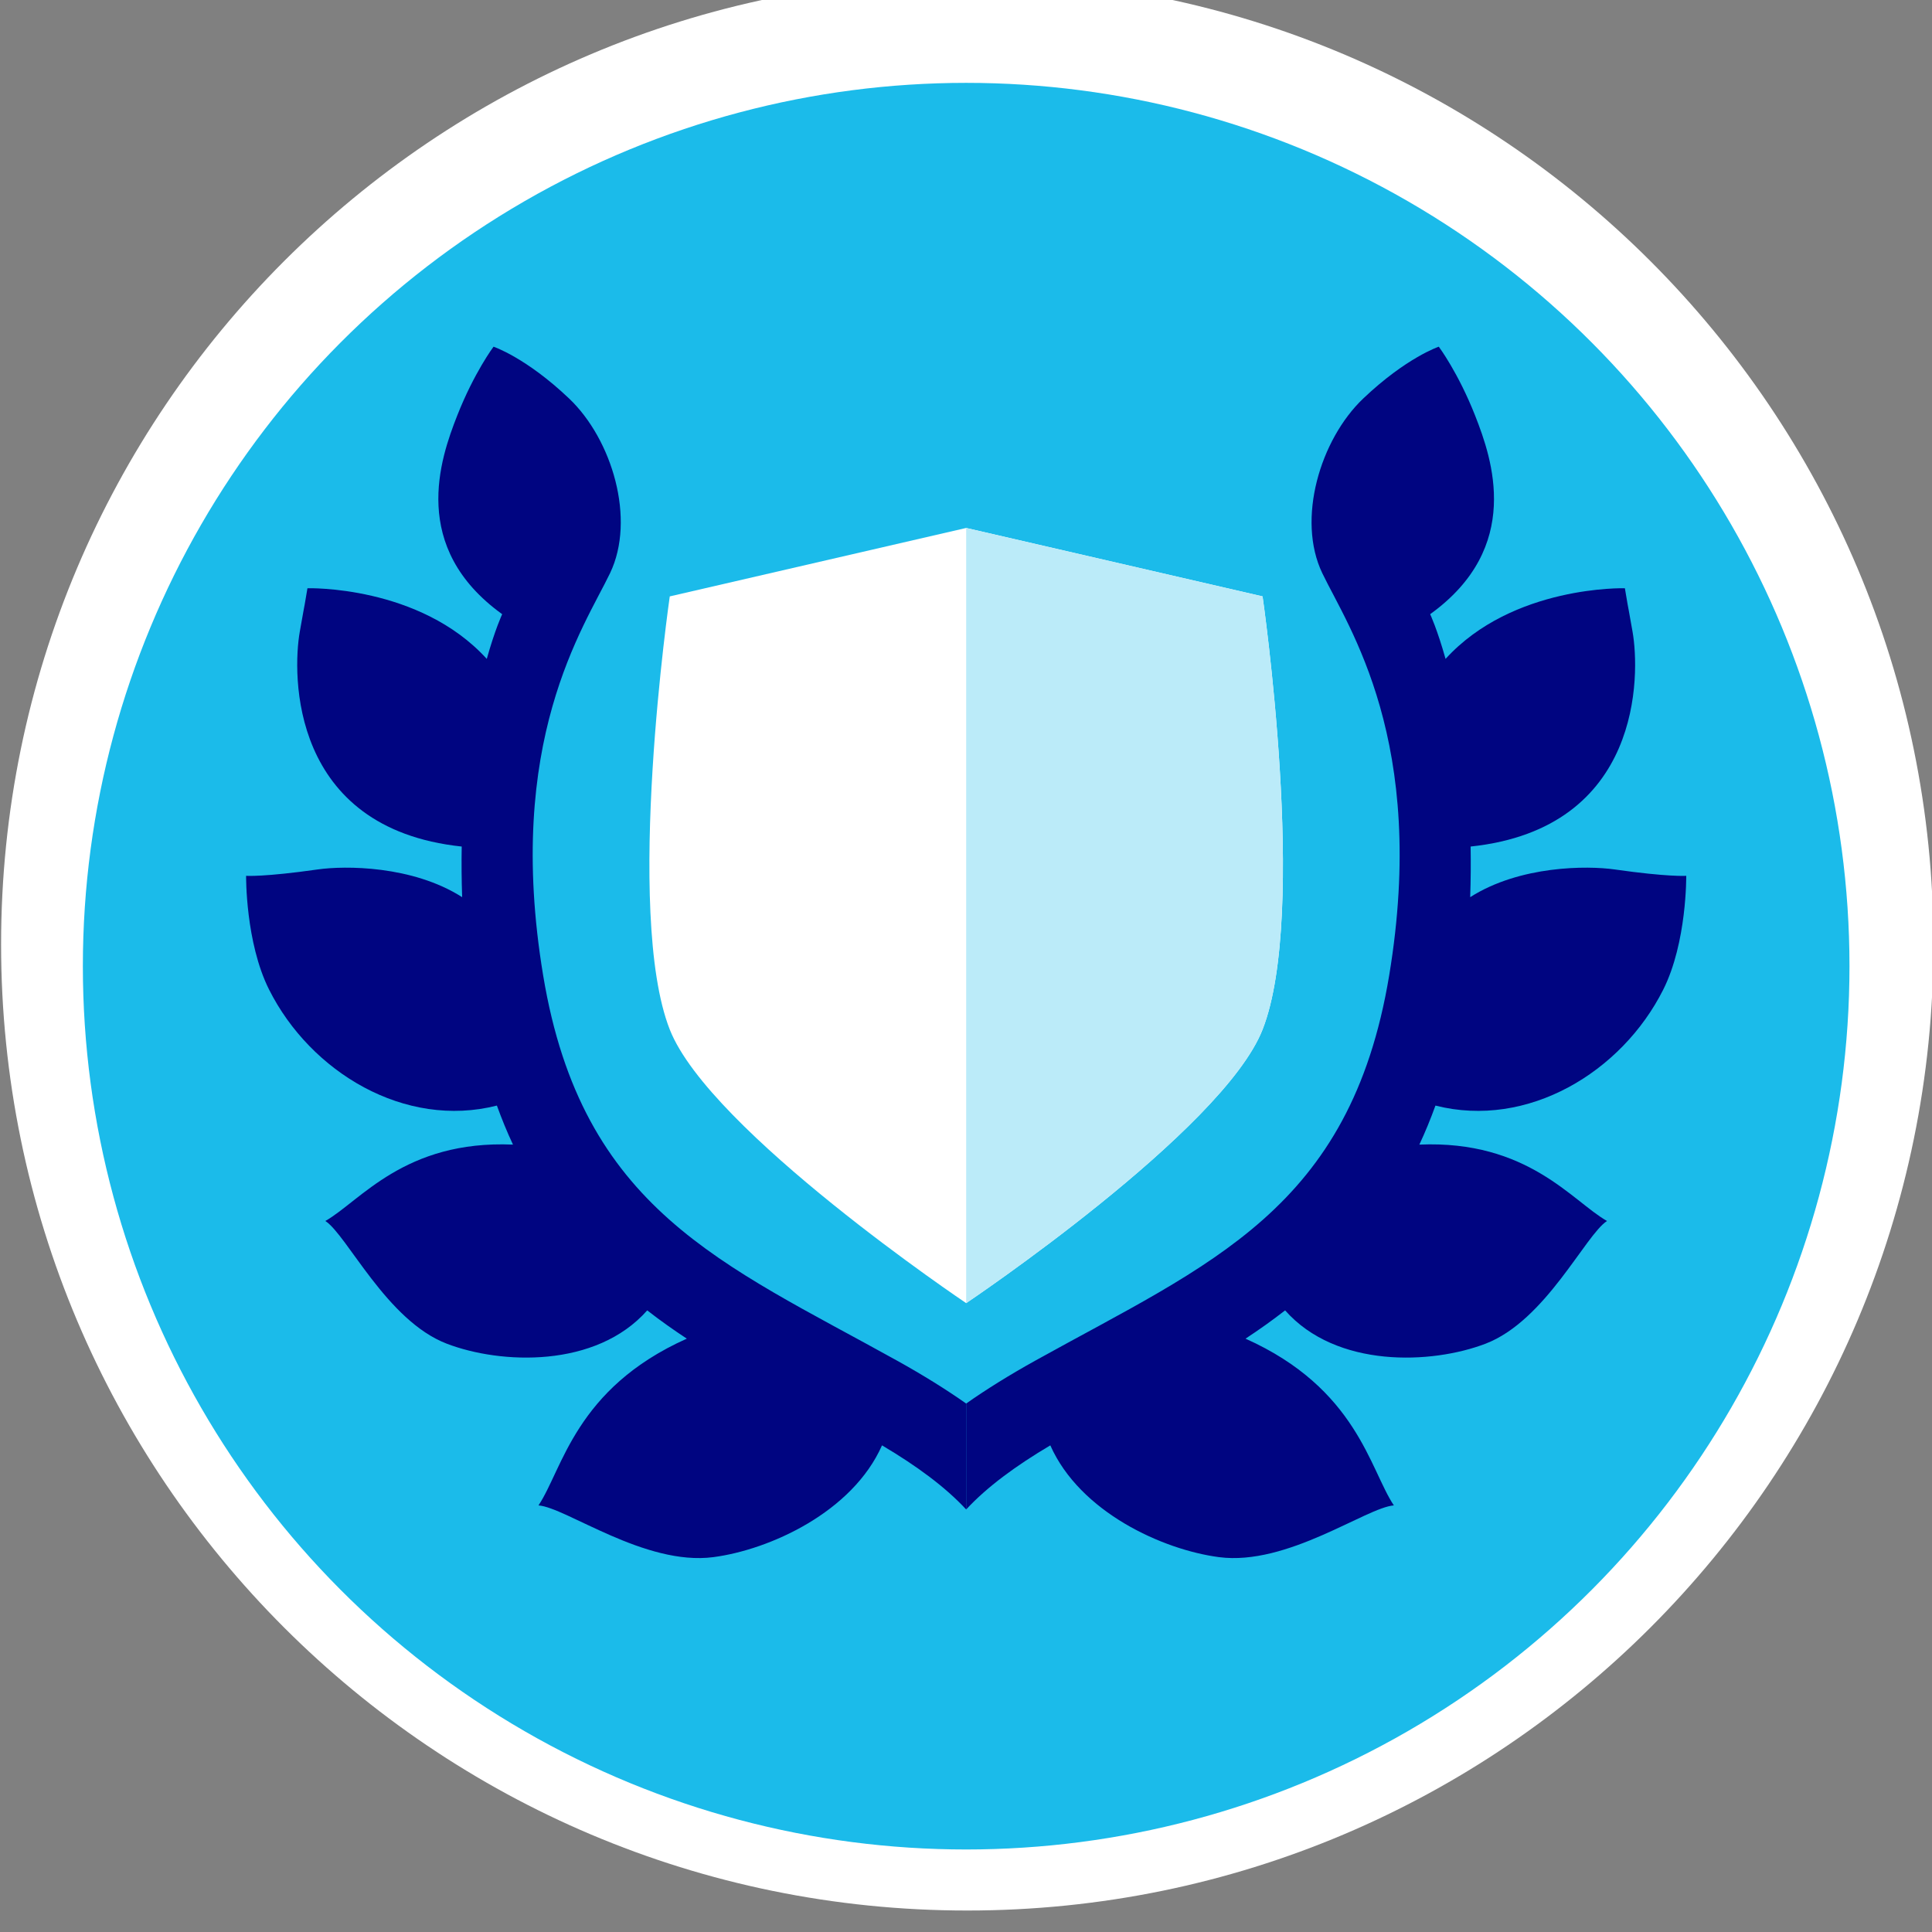
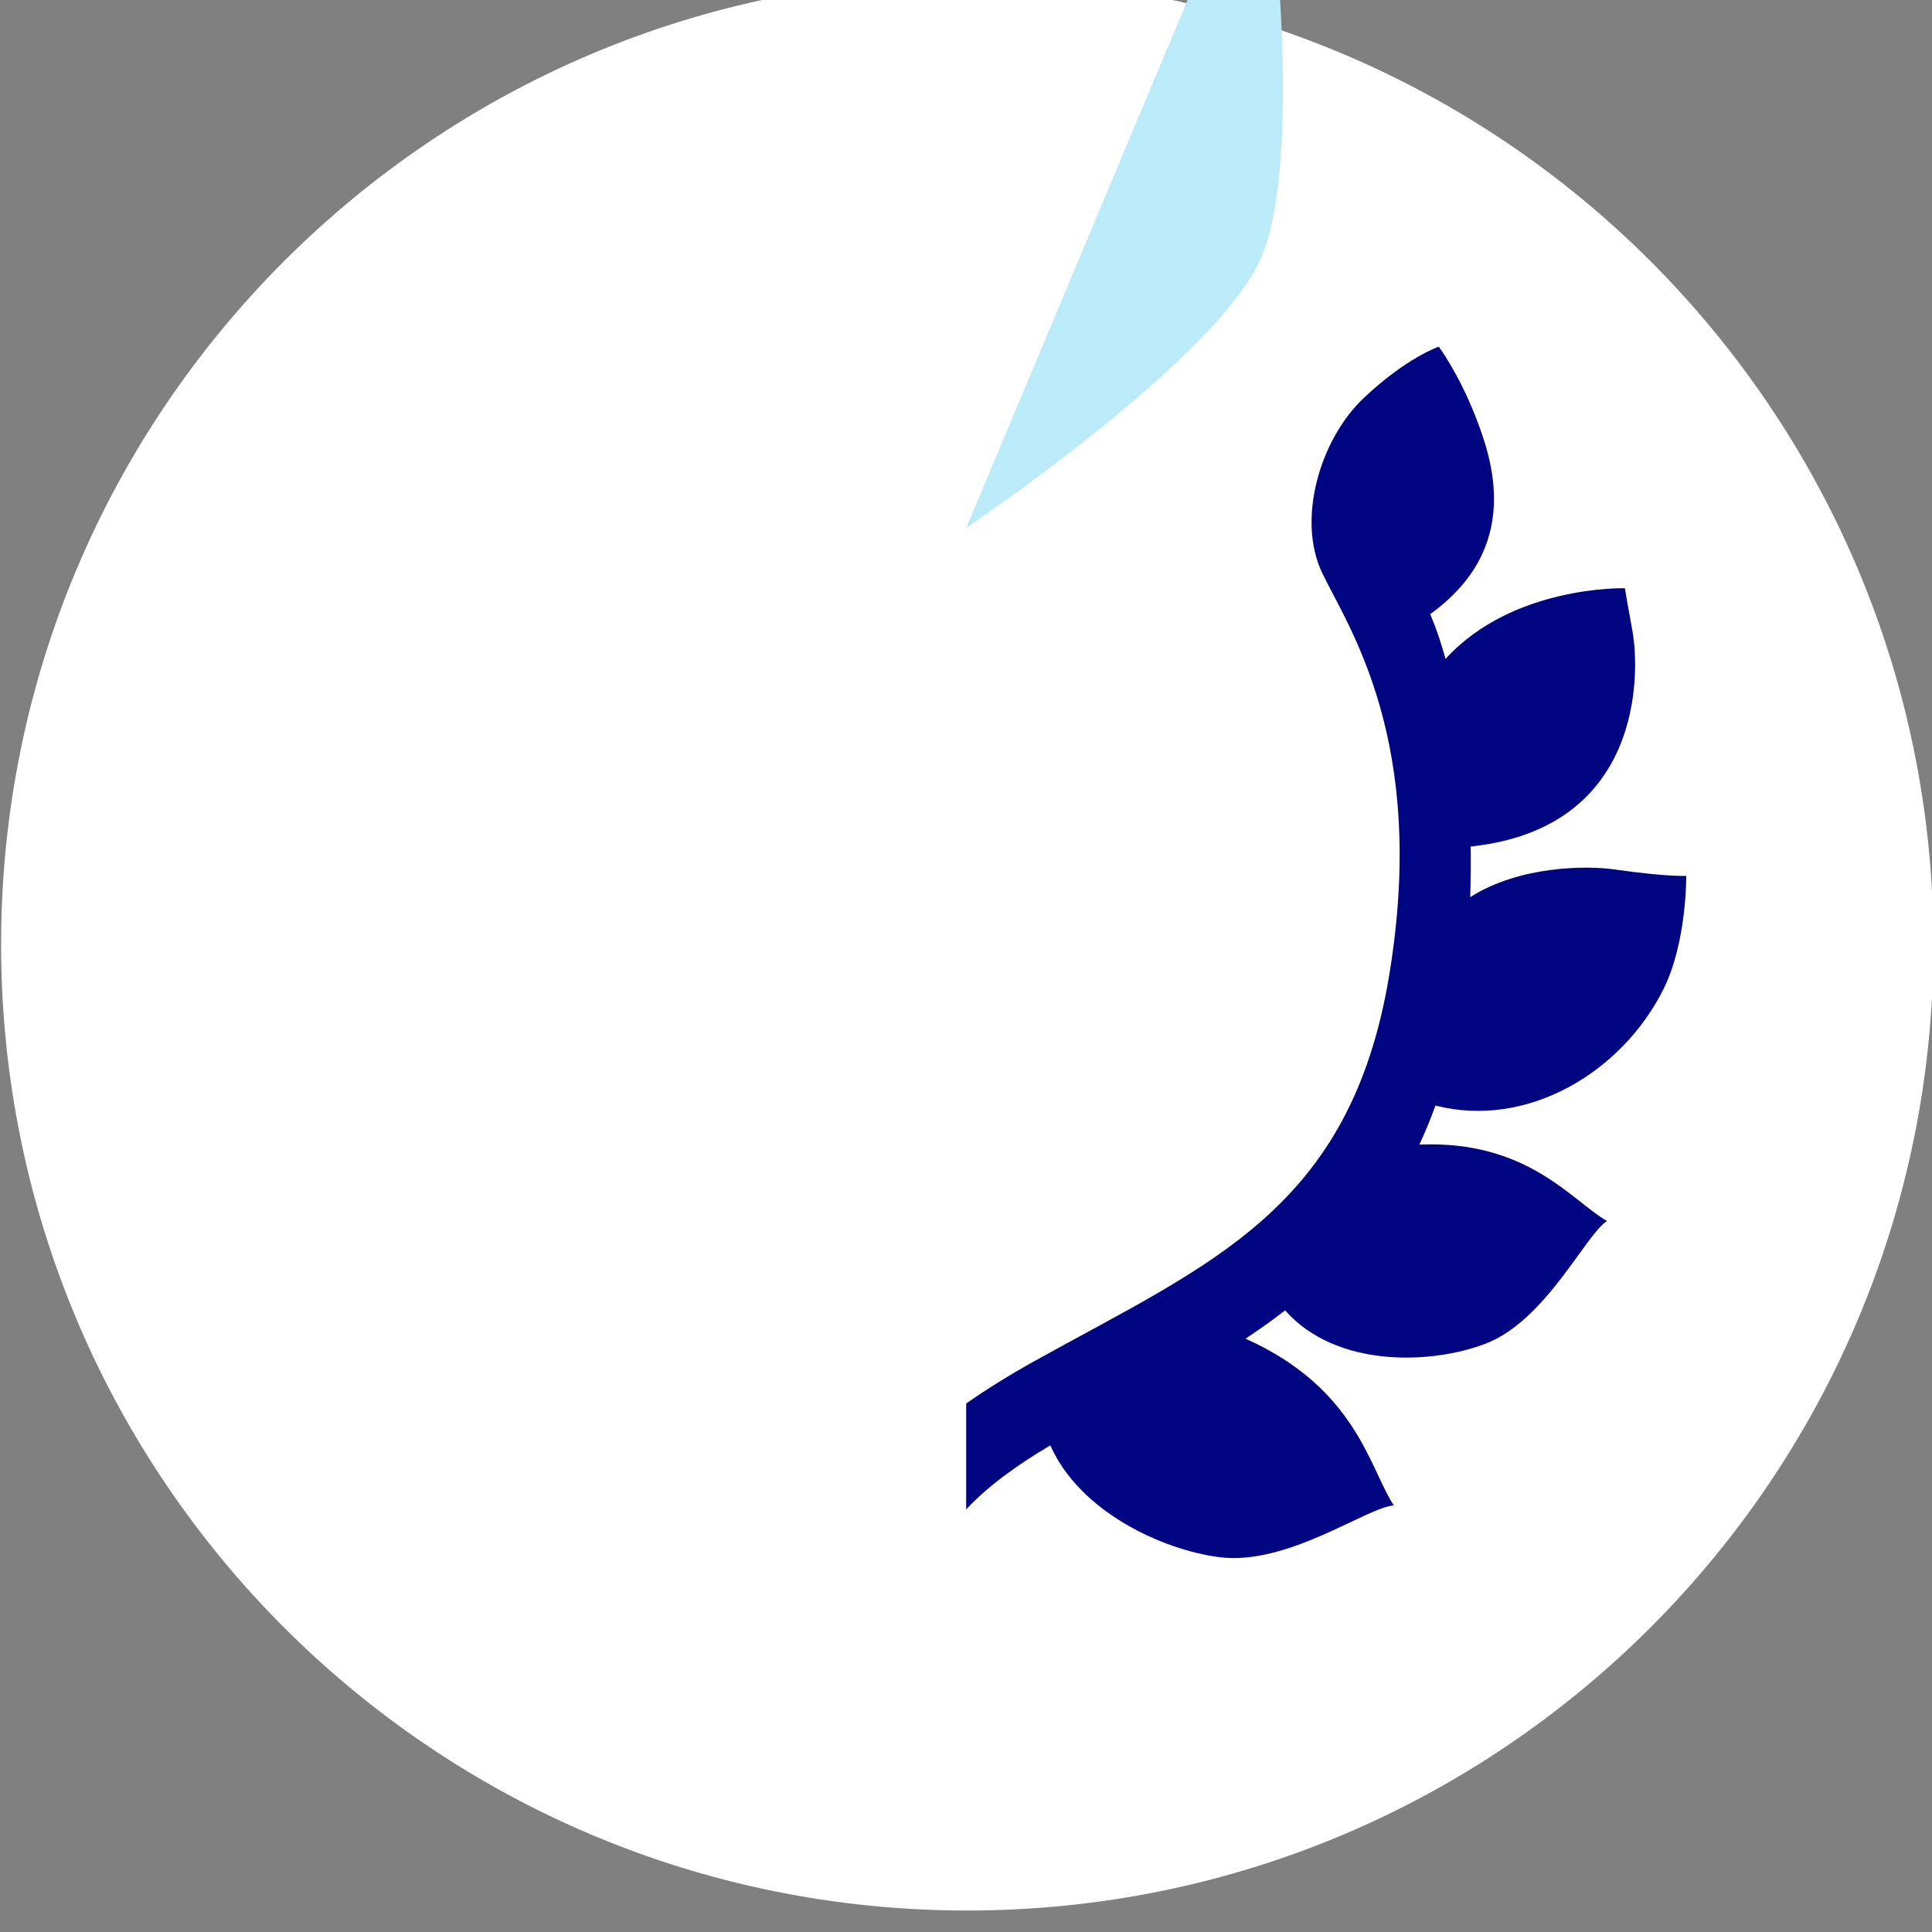
<svg xmlns="http://www.w3.org/2000/svg" xmlns:ns1="http://sodipodi.sourceforge.net/DTD/sodipodi-0.dtd" xmlns:ns2="http://www.inkscape.org/namespaces/inkscape" x="0px" y="0px" viewBox="0 0 240 240" xml:space="preserve" id="svg26" ns1:docname="Icon_PremiumGuard_H.svg" width="240" height="240" ns2:version="1.1 (c68e22c387, 2021-05-23)">
  <rect x="0" y="0" width="240" height="240" fill="#808080" stroke="none" />
  <defs id="defs30">
    <clipPath clipPathUnits="userSpaceOnUse" id="clipPath1580">
      <path d="M 0,0 H 1280 V 11440 H 0 Z" id="path1578" />
    </clipPath>
    <clipPath clipPathUnits="userSpaceOnUse" id="clipPath1592">
      <path d="m 544.28,10820.001 c 0,-50.105 40.616,-90.723 90.717,-90.723 v 0 c 50.108,0 90.723,40.618 90.723,90.723 v 0 c 0,50.102 -40.615,90.72 -90.723,90.72 v 0 c -50.101,0 -90.717,-40.618 -90.717,-90.72" id="path1590" />
    </clipPath>
  </defs>
  <style type="text/css" id="style2">	.st0{fill:#1BBBEA;}	.st1{fill:#FFFFFF;}	.st2{fill:#253081;}	.st3{fill:#000581;}</style>
  <g id="g1576" clip-path="url(#clipPath1580)" transform="matrix(1.323,0,0,-1.323,-719.947,14432.168)">
    <g id="g1582" transform="translate(635,10729.279)">
      <path d="m 0,0 c 50.103,0 90.72,40.617 90.72,90.721 0,50.103 -40.617,90.719 -90.72,90.719 -50.103,0 -90.72,-40.616 -90.72,-90.719 C -90.72,40.617 -50.103,0 0,0" style="fill:#ffffff;fill-opacity:1;fill-rule:nonzero;stroke:none" id="path1584" />
    </g>
  </g>
  <g id="g913" transform="matrix(1.524,0,0,1.524,-47.619,-47.619)">
-     <circle class="st0" cx="110" cy="110" r="72" id="circle886" />
    <path class="st1" d="m 110,74.281 -24.16,5.578 c 0,0 -3.737,25.794 0,35.306 3.245,8.263 24.16,22.301 24.16,22.301 0,0 20.914,-14.038 24.16,-22.301 3.737,-9.512 0,-35.306 0,-35.306 z" id="path888" />
-     <path class="st2" d="m 110,74.281 v 63.185 c 0,0 20.914,-14.038 24.16,-22.301 3.737,-9.512 0,-35.306 0,-35.306 z" id="path890" />
+     <path class="st2" d="m 110,74.281 c 0,0 20.914,-14.038 24.16,-22.301 3.737,-9.512 0,-35.306 0,-35.306 z" id="path890" />
    <path class="st3" d="m 110,145.65 c -8.991,6.319 -10.006,11.596 -10.006,16.367 h 6.682 c 0,-2.919 1.187,-5.43 3.324,-7.734 z" id="path892" />
    <path class="st3" d="m 110,145.65 c 8.991,6.319 10.006,11.596 10.006,16.367 h -6.682 c 0,-2.919 -1.187,-5.43 -3.324,-7.734 z" id="path894" />
-     <path class="st4" d="m 51.306,102.637 c 0,0 1.459,0.104 5.835,-0.521 2.227,-0.318 7.715,-0.327 11.775,2.258 -0.049,-1.44 -0.058,-2.814 -0.035,-4.125 C 54.867,98.764 55.072,86.193 55.682,82.737 c 0.625,-3.543 0.24,-1.23 0.625,-3.543 0,0 9.134,-0.264 14.617,5.76 0.675,-2.408 1.255,-3.645 1.255,-3.645 -7.561,-5.451 -5.052,-12.66 -3.669,-16.177 1.383,-3.517 2.966,-5.627 2.966,-5.627 0,0 2.638,0.879 6.154,4.22 3.517,3.341 5.451,9.847 3.341,14.243 -2.11,4.396 -8.616,13.706 -5.451,32.789 3.165,19.083 14.594,23.479 28.837,31.391 2.166,1.203 4.031,2.369 5.643,3.503 v 8.633 c -1.709,-1.842 -4.034,-3.551 -6.859,-5.225 -2.414,5.447 -9.157,8.51 -13.752,9.112 -5.574,0.73 -12.009,-4.052 -14.25,-4.217 1.967,-2.94 3,-9.527 12.09,-13.592 -1.083,-0.713 -2.163,-1.475 -3.227,-2.305 -4.173,4.722 -11.935,4.402 -16.339,2.715 -4.897,-1.875 -8.127,-8.856 -9.898,-10.002 2.83,-1.603 6.446,-6.603 15.295,-6.226 -0.474,-1.01 -0.91,-2.073 -1.312,-3.181 -7.5,1.907 -15.181,-2.712 -18.568,-9.452 -1.936,-3.856 -1.874,-9.274 -1.874,-9.274 z" id="path896" />
    <path class="st4" d="m 168.694,102.637 c 0,0 -1.459,0.104 -5.835,-0.521 -2.227,-0.318 -7.715,-0.327 -11.775,2.258 0.049,-1.44 0.058,-2.814 0.035,-4.125 14.014,-1.485 13.809,-14.056 13.199,-17.512 -0.625,-3.543 -0.24,-1.23 -0.625,-3.543 0,0 -9.134,-0.264 -14.617,5.76 -0.675,-2.408 -1.255,-3.645 -1.255,-3.645 7.561,-5.451 5.052,-12.66 3.669,-16.177 -1.383,-3.517 -2.966,-5.627 -2.966,-5.627 0,0 -2.638,0.879 -6.154,4.22 -3.517,3.341 -5.451,9.847 -3.341,14.243 2.11,4.396 8.616,13.706 5.451,32.789 -3.165,19.083 -14.594,23.479 -28.837,31.391 -2.166,1.203 -4.031,2.369 -5.643,3.503 v 8.633 c 1.709,-1.842 4.034,-3.551 6.859,-5.225 2.414,5.447 9.157,8.51 13.752,9.112 5.574,0.73 12.009,-4.052 14.25,-4.217 -1.967,-2.94 -3,-9.527 -12.09,-13.592 1.083,-0.713 2.163,-1.475 3.227,-2.305 4.173,4.722 11.935,4.402 16.339,2.715 4.897,-1.875 8.127,-8.856 9.898,-10.002 -2.83,-1.603 -6.446,-6.603 -15.295,-6.226 0.474,-1.01 0.91,-2.073 1.312,-3.181 7.5,1.907 15.181,-2.712 18.568,-9.452 1.936,-3.856 1.874,-9.274 1.874,-9.274 z" id="path898" />
  </g>
  <g id="Rulers" transform="translate(10,10)" />
  <style type="text/css" id="style2-1">	.st0{fill:#1BBBEA;}	.st1{fill:#FFFFFF;}	.st2{fill:#BBEBF9;}	.st3{fill:#006DB0;}	.st4{fill:#000581;}	.st5{fill:#CCCCCC;}</style>
  <style type="text/css" id="style884">	.st0{fill:#1BBBEA;}	.st1{fill:#FFFFFF;}	.st2{fill:#BBEBF9;}	.st3{fill:none;}	.st4{fill:#000581;}</style>
</svg>